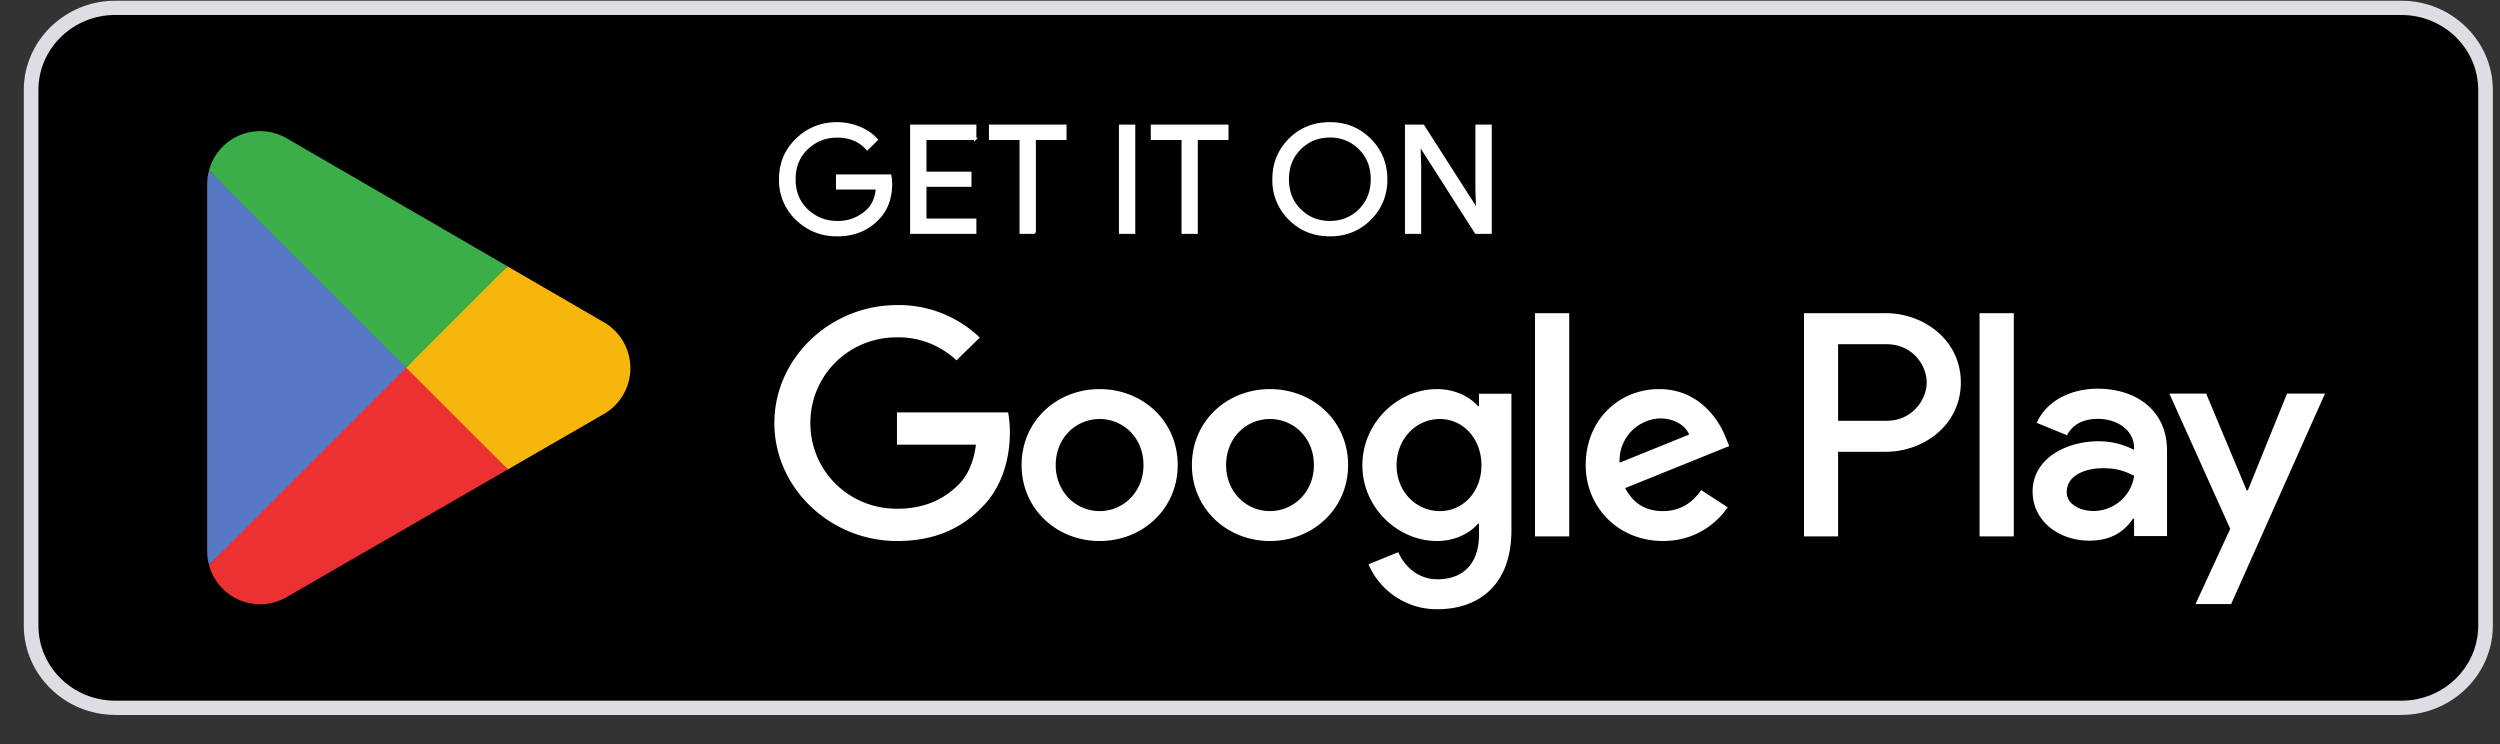
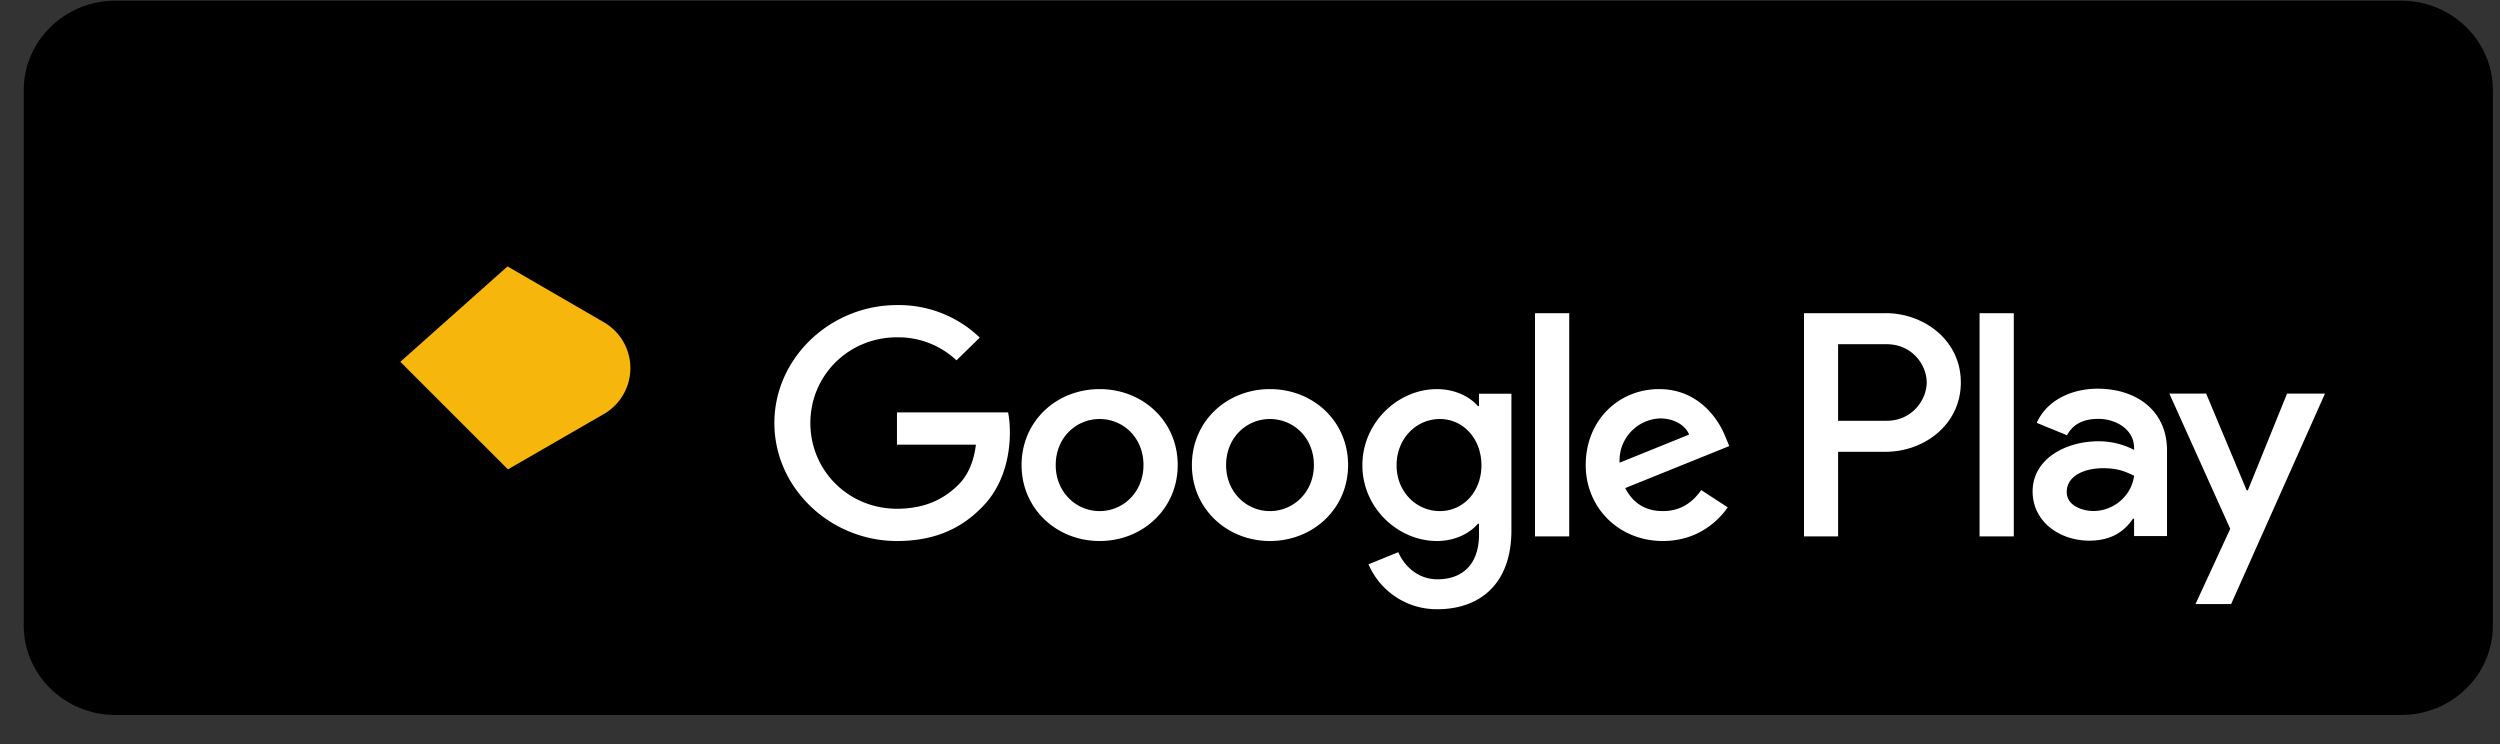
<svg xmlns="http://www.w3.org/2000/svg" width="84" height="25" viewBox="0 0 84 25" fill="none">
  <rect x="0" y="0" width="84" height="25" fill="#333333" stroke="none" />
  <path d="M80.688 24.023H3.871c-1.69 0-3.073-1.35-3.073-3v-18c0-1.65 1.384-3 3.073-3h76.817c1.69 0 3.073 1.35 3.073 3v18c0 1.65-1.383 3-3.073 3z" fill="#000" />
-   <path d="M80.688.504c1.423 0 2.58 1.13 2.58 2.519v18c0 1.389-1.157 2.52-2.58 2.52H3.871c-1.423 0-2.58-1.131-2.58-2.52v-18c0-1.389 1.157-2.52 2.58-2.52h76.817zm0-.481H3.871c-1.69 0-3.073 1.35-3.073 3v18c0 1.65 1.384 3 3.073 3h76.817c1.69 0 3.073-1.35 3.073-3v-18c0-1.65-1.383-3-3.073-3z" fill="#DCDEE4" />
-   <path d="M29.94 6.17c0 .5-.154.901-.457 1.2-.348.355-.801.534-1.357.534-.53 0-.984-.182-1.356-.54a1.796 1.796 0 01-.558-1.341c0-.533.186-.979.558-1.339.372-.36.826-.542 1.356-.542.265 0 .516.053.757.152.24.1.435.235.576.401l-.321.317c-.247-.284-.582-.425-1.012-.425-.387 0-.723.132-1.008.399-.281.267-.423.612-.423 1.037 0 .424.142.773.424 1.04.285.263.62.398 1.007.398a1.42 1.42 0 001.03-.4c.18-.177.282-.42.309-.73h-1.339v-.434h1.786c.021.094.027.184.027.272zM32.769 4.666h-1.677v1.14h1.512v.434h-1.512v1.14h1.677v.441h-2.152V4.224h2.152v.442zM34.769 7.821h-.475V4.666h-1.028v-.442h2.532v.442h-1.03v3.155zM37.634 7.821V4.224h.474v3.597h-.474zM40.208 7.821h-.471V4.666h-1.033v-.442h2.536v.442h-1.032v3.155zM46.035 7.359c-.364.363-.814.545-1.35.545-.54 0-.991-.182-1.354-.545a1.817 1.817 0 01-.543-1.336c0-.527.18-.973.543-1.336.363-.364.813-.545 1.353-.545.534 0 .984.181 1.348.548.365.366.546.809.546 1.333 0 .527-.18.973-.543 1.336zm-2.353-.302c.273.27.606.404 1.002.404.394 0 .73-.135 1-.404.272-.27.41-.615.41-1.034 0-.42-.138-.765-.41-1.034a1.366 1.366 0 00-1-.405c-.396 0-.729.135-1.002.405-.273.269-.411.615-.411 1.034 0 .42.138.765.41 1.034zM47.244 7.821V4.224h.576l1.791 2.798h.02l-.02-.692V4.224h.474v3.597h-.495l-1.876-2.935h-.02l.02.694v2.241h-.47z" fill="#fff" stroke="#fff" stroke-width=".075" stroke-miterlimit="10" />
  <path d="M42.67 13.074c-1.443 0-2.622 1.073-2.622 2.553 0 1.467 1.179 2.551 2.622 2.551 1.447 0 2.626-1.084 2.626-2.552 0-1.48-1.18-2.552-2.626-2.552zm0 4.099c-.792 0-1.473-.638-1.473-1.546 0-.92.681-1.548 1.473-1.548s1.477.627 1.477 1.547c0 .909-.685 1.547-1.477 1.547zm-5.722-4.099c-1.447 0-2.623 1.073-2.623 2.553 0 1.467 1.176 2.551 2.623 2.551 1.446 0 2.623-1.084 2.623-2.552 0-1.48-1.177-2.552-2.623-2.552zm0 4.099c-.793 0-1.476-.638-1.476-1.546 0-.92.683-1.548 1.476-1.548.792 0 1.473.627 1.473 1.547 0 .909-.681 1.547-1.473 1.547zm-6.81-3.316v1.084h2.653c-.077.606-.285 1.051-.603 1.362-.387.375-.99.791-2.05.791-1.632 0-2.91-1.286-2.91-2.88 0-1.594 1.278-2.88 2.91-2.88a2.85 2.85 0 012 .774l.782-.765a3.918 3.918 0 00-2.781-1.092c-2.239 0-4.12 1.778-4.12 3.963 0 2.186 1.881 3.964 4.12 3.964 1.21 0 2.119-.387 2.833-1.113.732-.715.96-1.72.96-2.531 0-.252-.021-.484-.06-.678H30.14zm27.844.84c-.216-.57-.882-1.623-2.238-1.623-1.345 0-2.464 1.034-2.464 2.553 0 1.429 1.108 2.551 2.593 2.551 1.2 0 1.893-.715 2.178-1.131l-.89-.58c-.298.425-.703.706-1.288.706-.582 0-.999-.26-1.266-.773l3.496-1.412-.12-.29zm-3.564.85a1.415 1.415 0 011.365-1.488c.456 0 .843.223.972.542l-2.337.946zm-2.842 2.476h1.15v-7.5h-1.15v7.5zm-1.882-4.38h-.038c-.258-.299-.75-.569-1.374-.569-1.31 0-2.506 1.122-2.506 2.56 0 1.431 1.197 2.544 2.506 2.544.623 0 1.116-.272 1.374-.58h.038v.366c0 .976-.534 1.5-1.395 1.5-.702 0-1.137-.495-1.317-.911l-1 .407a2.493 2.493 0 002.317 1.51c1.348 0 2.485-.775 2.485-2.658v-4.583h-1.09v.414zm-1.314 3.53c-.792 0-1.455-.647-1.455-1.538 0-.9.663-1.556 1.455-1.556.78 0 1.396.656 1.396 1.556 0 .89-.616 1.538-1.396 1.538zm14.982-6.65h-2.748v7.5h1.146V15.18h1.602c1.273 0 2.522-.9 2.522-2.33 0-1.429-1.252-2.328-2.522-2.328zm.03 3.615H61.76v-2.572h1.632c.856 0 1.345.694 1.345 1.285 0 .581-.489 1.287-1.345 1.287zm7.085-1.078c-.828 0-1.689.357-2.043 1.148l1.017.416c.219-.416.621-.55 1.047-.55.595 0 1.198.348 1.207.964v.079a2.566 2.566 0 00-1.198-.29c-1.095 0-2.211.588-2.211 1.687 0 1.005.897 1.652 1.905 1.652.772 0 1.197-.34 1.465-.735h.039v.58h1.107v-2.877c0-1.33-1.017-2.074-2.335-2.074zm-.138 4.11c-.375 0-.897-.182-.897-.635 0-.58.651-.803 1.215-.803.505 0 .741.108 1.048.252-.09.694-.702 1.186-1.366 1.186zm6.506-3.946l-1.318 3.252h-.039l-1.362-3.252H72.89l2.046 4.544-1.167 2.528h1.197l3.154-7.072h-1.275zm-10.332 4.799h1.15v-7.5h-1.15v7.5z" fill="#fff" />
-   <path d="M13.6 11.998l-6.579 6.983.002.004a1.776 1.776 0 002.617 1.072l.021-.012 7.406-4.274-3.466-3.773z" fill="#EB3131" />
-   <path d="M20.257 10.809l-.006-.004-3.198-1.854-3.602 3.206 3.615 3.614 3.18-1.835a1.78 1.78 0 00.011-3.127z" fill="#F6B60B" />
-   <path d="M7.021 5.727c-.04.146-.06.3-.06.458v12.34c0 .158.02.31.06.456l6.806-6.804-6.806-6.45z" fill="#5778C5" />
-   <path d="M13.65 12.355l3.405-3.405-7.398-4.289a1.779 1.779 0 00-2.635 1.065v.001l6.627 6.628z" fill="#3BAD49" />
+   <path d="M20.257 10.809l-.006-.004-3.198-1.854-3.602 3.206 3.615 3.614 3.18-1.835a1.78 1.78 0 00.011-3.127" fill="#F6B60B" />
</svg>